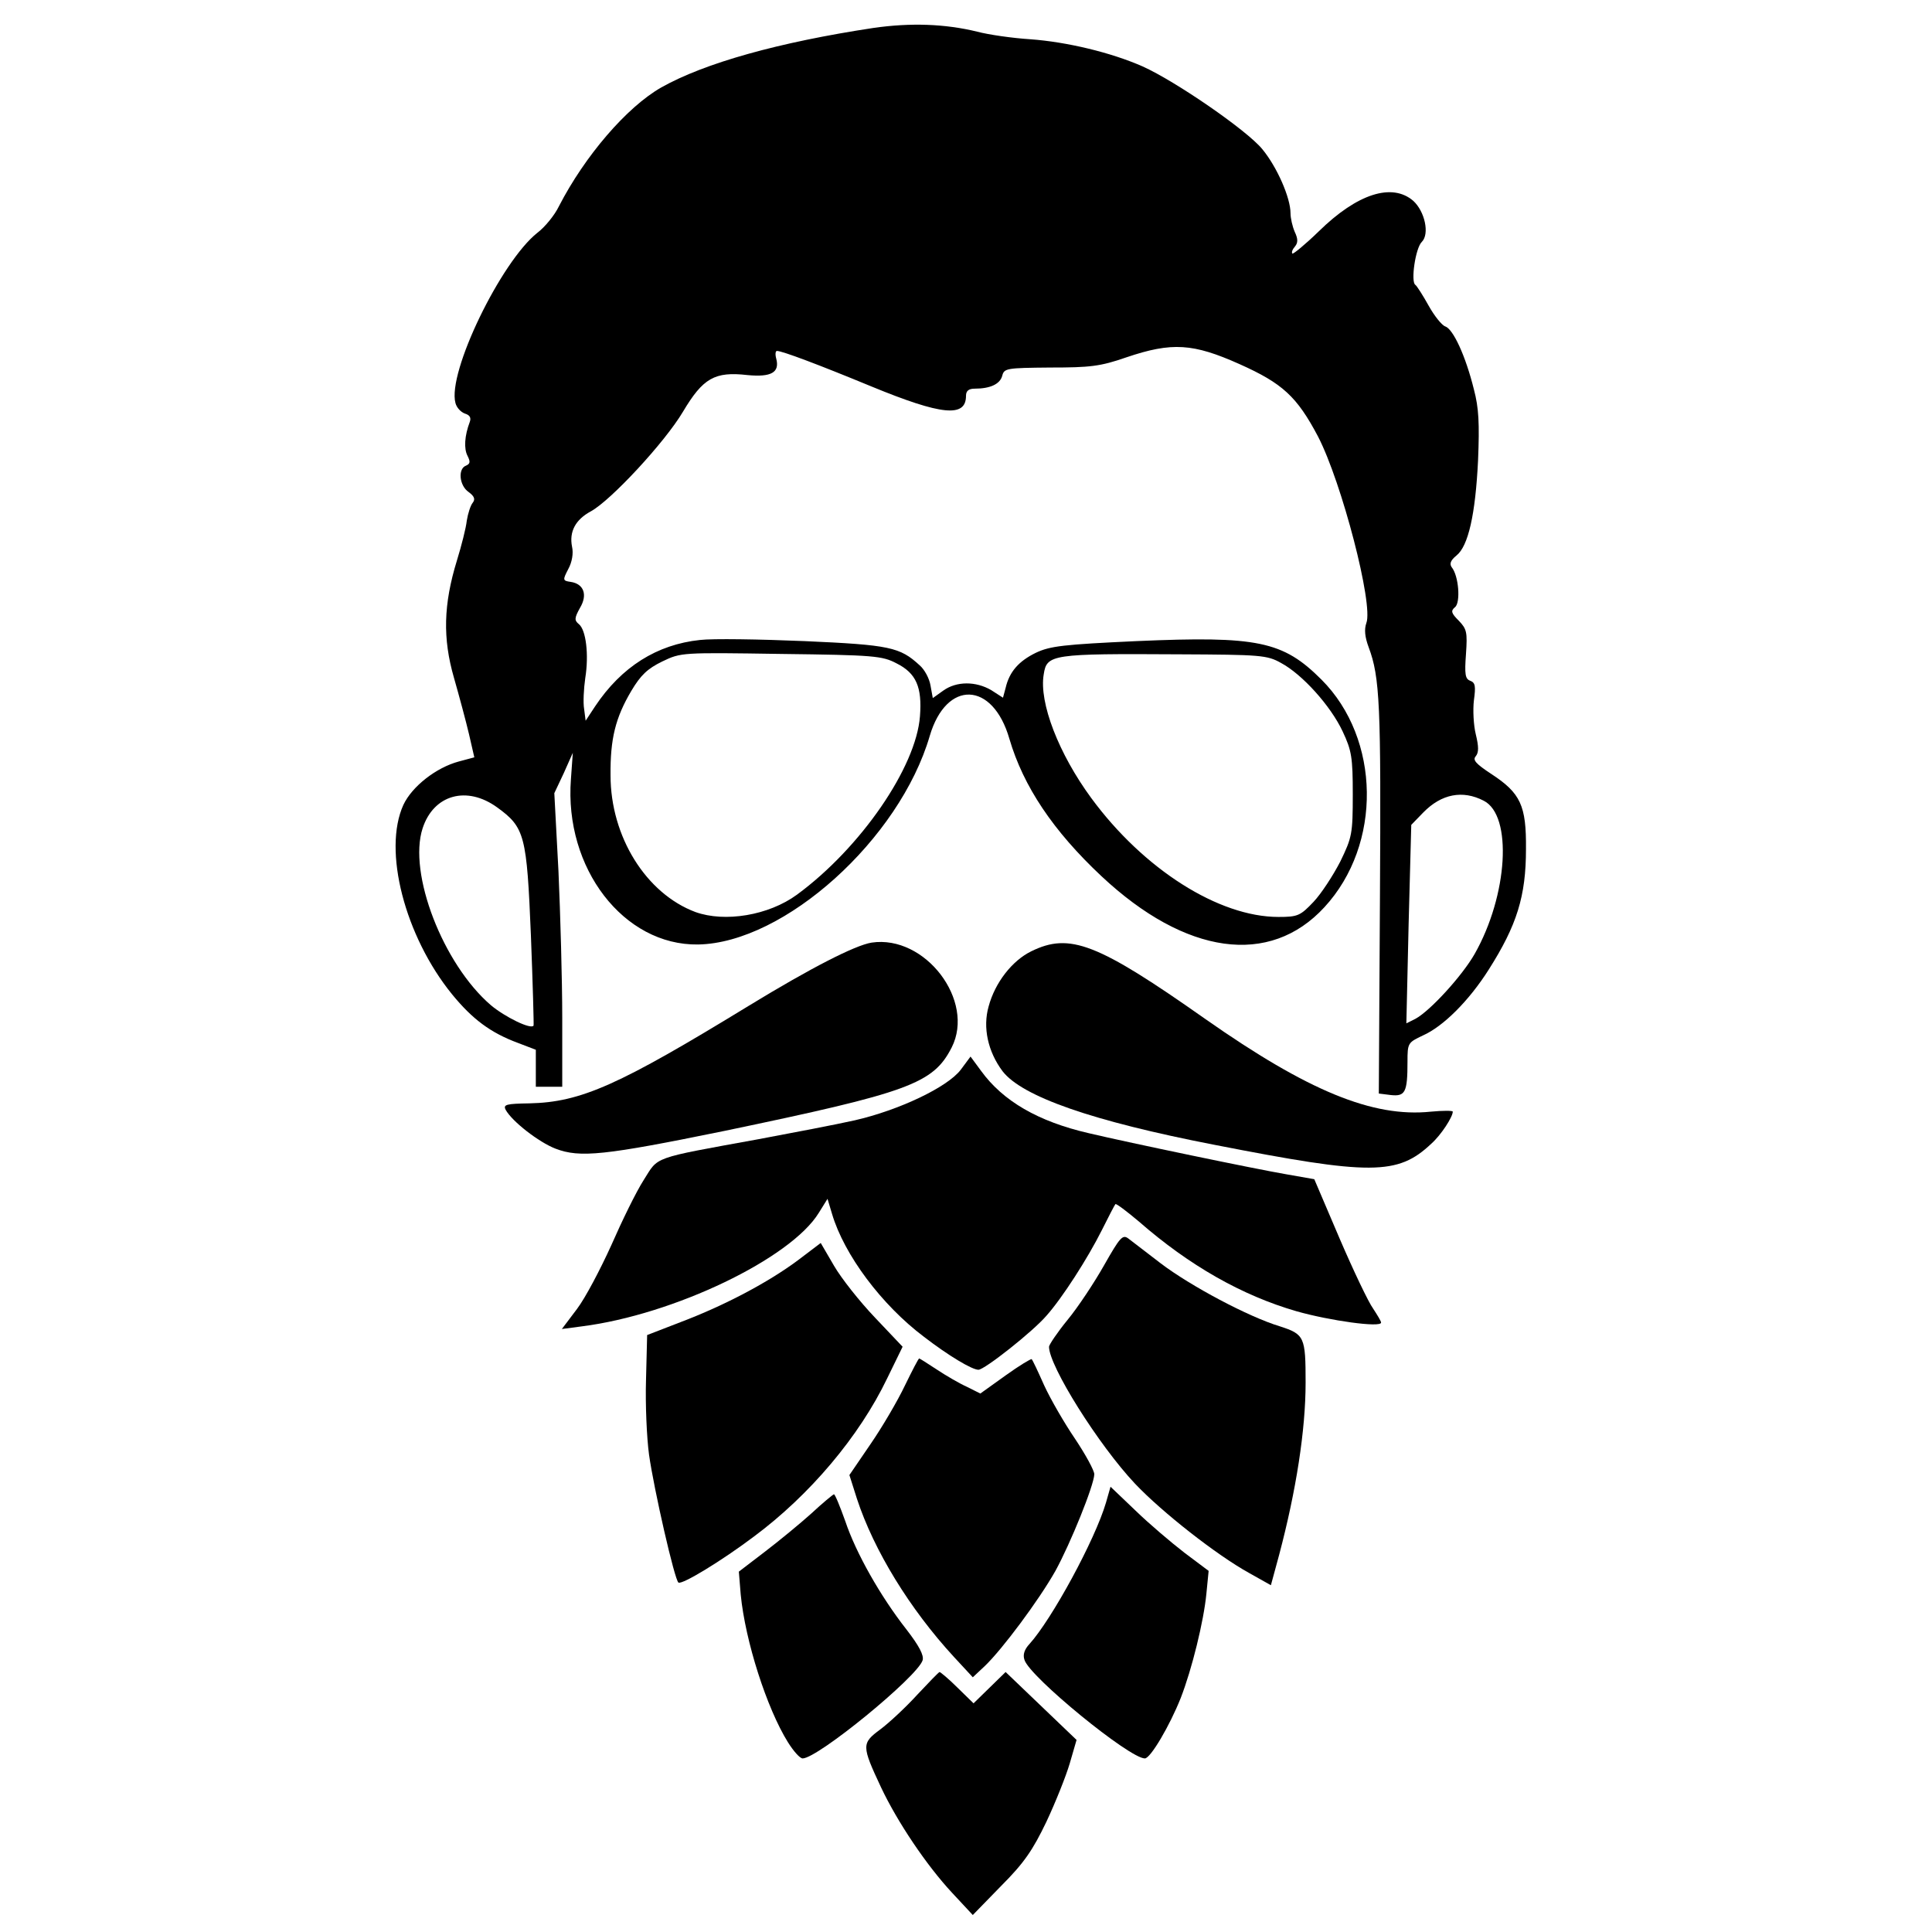
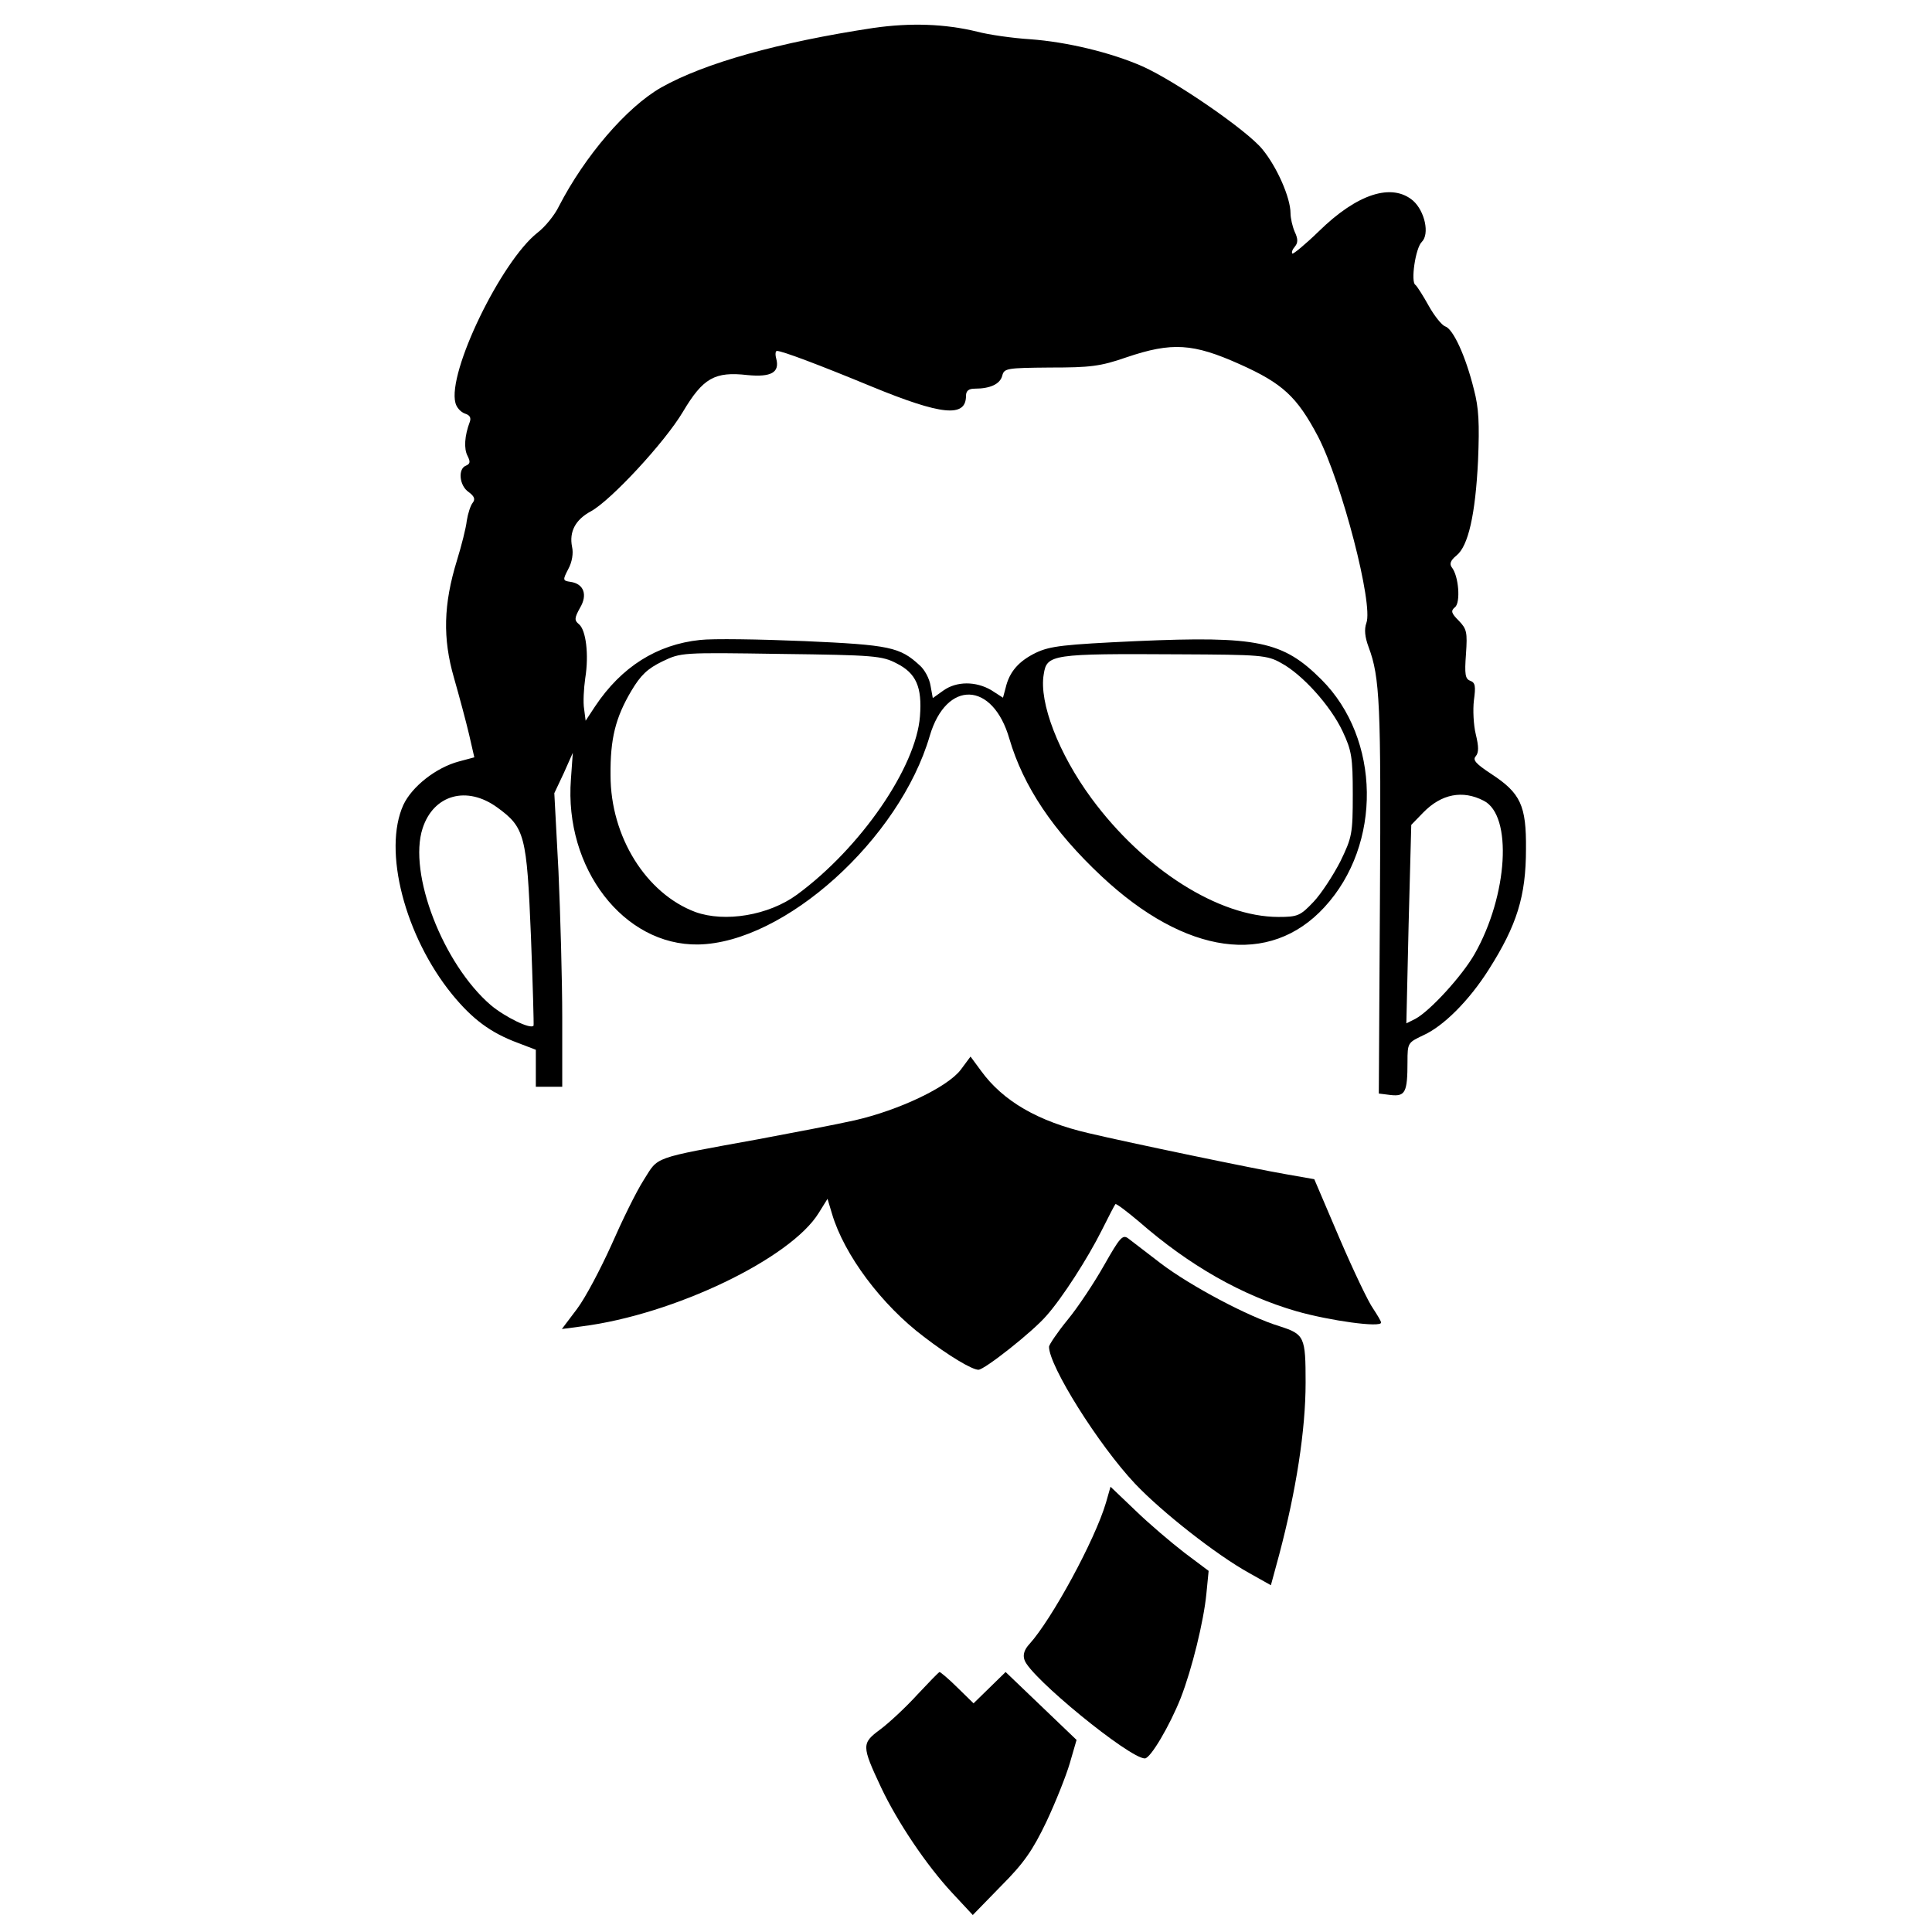
<svg xmlns="http://www.w3.org/2000/svg" version="1.0" width="512pt" height="512pt" viewBox="0 0 512 512" preserveAspectRatio="xMidYMid meet">
  <g transform="translate(0,512) scale(0.1,-0.1)" fill="#000000" stroke="none">
    <path d="M2315 5046 c-251 -38 -448 -93 -563 -158 -91 -52 -202 -181 -271 -315 -11 -23 -37 -55 -57 -70 -96 -76 -239 -370 -217 -451 3 -12 14 -24 25 -28 13 -4 17 -11 13 -22 -14 -37 -16 -71 -6 -90 8 -16 7 -21 -4 -26 -22 -8 -18 -53 7 -70 15 -11 18 -19 11 -28 -6 -7 -13 -29 -16 -48 -2 -19 -14 -66 -26 -105 -36 -117 -38 -207 -8 -311 14 -49 32 -116 40 -150 l14 -61 -41 -11 c-60 -16 -124 -66 -147 -115 -55 -121 4 -348 129 -502 54 -66 102 -102 175 -129 l47 -18 0 -49 0 -49 35 0 35 0 0 183 c0 100 -5 275 -10 388 l-11 207 25 53 24 54 -5 -70 c-18 -236 140 -441 337 -438 229 4 534 279 614 553 44 149 167 145 211 -8 37 -126 116 -244 244 -364 223 -209 446 -240 591 -82 153 166 149 446 -8 603 -102 102 -169 116 -490 102 -194 -9 -229 -13 -267 -31 -45 -22 -70 -50 -80 -93 l-7 -26 -31 20 c-41 24 -92 24 -127 -1 l-28 -20 -6 33 c-3 19 -16 43 -29 54 -52 48 -79 54 -305 64 -119 5 -244 7 -277 3 -114 -12 -208 -71 -278 -176 l-25 -38 -4 31 c-3 17 -1 54 3 82 10 62 2 128 -17 143 -12 10 -12 16 3 43 21 35 10 64 -25 69 -21 3 -21 5 -6 34 10 18 14 42 10 59 -8 40 9 72 50 94 53 29 196 183 244 264 53 89 84 107 171 97 63 -6 86 7 76 44 -3 11 -2 20 2 20 14 0 112 -37 250 -94 187 -77 251 -83 251 -25 0 13 7 19 23 19 41 0 67 12 73 34 5 20 11 21 127 22 106 0 133 3 202 27 121 41 177 37 300 -18 114 -51 152 -86 208 -192 63 -122 147 -445 128 -494 -6 -17 -4 -37 6 -64 30 -80 33 -153 30 -663 l-3 -520 32 -4 c38 -4 44 7 44 88 0 50 1 51 41 70 54 24 122 92 174 174 75 118 99 195 99 320 1 115 -14 148 -92 199 -41 27 -50 37 -41 47 8 10 8 25 0 58 -6 24 -8 65 -5 90 5 37 4 47 -10 52 -13 5 -15 17 -11 71 4 58 2 66 -19 88 -20 20 -22 26 -10 36 15 12 10 83 -9 106 -6 9 -3 18 13 31 31 25 50 108 57 252 4 98 2 139 -11 188 -22 89 -55 160 -76 167 -9 3 -29 28 -44 55 -15 27 -31 52 -35 55 -13 7 0 98 17 114 21 21 8 81 -23 109 -56 48 -148 19 -250 -81 -36 -35 -68 -61 -70 -59 -3 3 0 11 7 19 8 10 8 20 -1 39 -6 14 -11 36 -11 49 0 41 -36 123 -75 170 -41 50 -230 180 -317 219 -84 37 -201 65 -298 72 -47 3 -110 12 -140 20 -86 21 -177 24 -275 10z m61 -1684 c52 -26 68 -63 62 -140 -10 -135 -157 -349 -326 -473 -75 -55 -191 -74 -269 -46 -131 49 -225 200 -225 362 -1 97 13 153 55 224 25 42 43 59 82 78 50 24 51 24 315 20 246 -3 268 -5 306 -25z m1019 1 c56 -30 131 -113 163 -181 24 -51 27 -69 27 -167 0 -105 -2 -114 -33 -178 -19 -37 -51 -86 -71 -107 -35 -37 -42 -40 -93 -40 -158 0 -357 126 -496 315 -86 117 -139 253 -126 328 8 53 21 55 359 53 215 -1 233 -2 270 -23z m537 -365 c77 -39 64 -251 -24 -406 -33 -58 -118 -151 -157 -172 l-24 -12 6 263 7 263 32 33 c48 49 104 60 160 31z m-2614 -18 c73 -53 78 -74 89 -340 5 -129 8 -237 7 -238 -7 -11 -76 23 -113 54 -127 109 -220 350 -181 469 29 89 117 114 198 55z" />
-     <path d="M2310 2622 c-44 -7 -161 -67 -325 -167 -345 -211 -445 -256 -582 -259 -61 -1 -70 -3 -63 -17 17 -31 88 -86 132 -103 65 -25 130 -18 448 47 489 102 553 125 602 221 63 124 -70 299 -212 278z" />
-     <path d="M2733 2599 c-51 -25 -96 -83 -113 -146 -16 -56 -2 -120 37 -172 52 -67 237 -132 562 -195 414 -81 485 -81 574 3 26 23 57 71 57 85 0 3 -26 3 -58 0 -154 -16 -326 55 -597 245 -287 202 -360 230 -462 180z" />
    <path d="M2546 2285 c-35 -46 -163 -107 -281 -134 -49 -11 -164 -33 -255 -50 -286 -52 -264 -45 -304 -108 -20 -31 -58 -109 -86 -173 -29 -64 -69 -140 -91 -169 l-40 -53 53 7 c244 31 554 180 628 301 l23 37 12 -40 c32 -108 131 -241 244 -326 65 -50 127 -87 144 -87 16 0 144 101 180 143 42 47 110 153 147 227 18 36 34 67 36 69 2 2 30 -19 62 -46 134 -117 273 -196 418 -238 88 -25 224 -44 224 -30 0 4 -10 20 -21 37 -12 16 -52 100 -89 186 l-67 157 -74 13 c-82 14 -414 83 -524 109 -134 31 -227 85 -285 165 l-28 38 -26 -35z" />
    <path d="M2926 1767 c-26 -46 -69 -111 -97 -145 -27 -33 -49 -66 -49 -71 0 -51 131 -260 228 -363 71 -75 216 -189 303 -237 l57 -32 22 81 c45 170 70 330 70 456 0 121 -3 128 -68 149 -83 25 -237 107 -316 167 -38 29 -77 59 -86 66 -15 11 -22 3 -64 -71z" />
-     <path d="M2113 1779 c-77 -57 -191 -118 -310 -163 l-88 -34 -3 -119 c-2 -65 2 -154 8 -198 13 -92 68 -333 78 -339 10 -6 115 58 200 122 148 110 279 265 353 419 l41 84 -73 77 c-41 43 -90 105 -109 138 l-35 60 -62 -47z" />
-     <path d="M2398 1448 c-19 -40 -60 -110 -91 -155 l-56 -82 20 -63 c45 -137 140 -292 257 -419 l50 -54 32 30 c46 44 143 174 187 252 40 73 102 226 103 256 0 10 -23 52 -51 94 -28 41 -65 105 -82 142 -16 36 -31 68 -33 69 -1 2 -33 -17 -69 -43 l-67 -48 -36 18 c-20 9 -56 30 -80 46 -24 16 -45 29 -46 29 -2 0 -19 -33 -38 -72z" />
    <path d="M2931 1138 c-29 -99 -144 -310 -203 -375 -13 -14 -18 -28 -13 -42 14 -45 278 -261 319 -261 15 0 66 87 95 160 30 77 61 204 68 276 l6 61 -64 48 c-35 27 -94 77 -130 112 l-66 63 -12 -42z" />
-     <path d="M2150 1109 c-30 -27 -86 -73 -124 -102 l-68 -52 5 -61 c12 -123 69 -301 125 -391 15 -24 32 -43 39 -43 40 0 304 216 318 260 4 13 -9 38 -43 82 -69 88 -134 203 -162 287 -14 39 -27 71 -30 71 -3 -1 -30 -23 -60 -51z" />
    <path d="M2431 629 c-30 -33 -74 -74 -98 -92 -50 -37 -50 -43 2 -154 43 -91 120 -206 189 -280 l54 -58 75 77 c61 61 84 95 120 170 24 51 52 121 62 155 l18 62 -94 90 -94 90 -42 -41 -43 -42 -43 42 c-23 23 -45 41 -47 41 -3 -1 -29 -28 -59 -60z" />
  </g>
</svg>